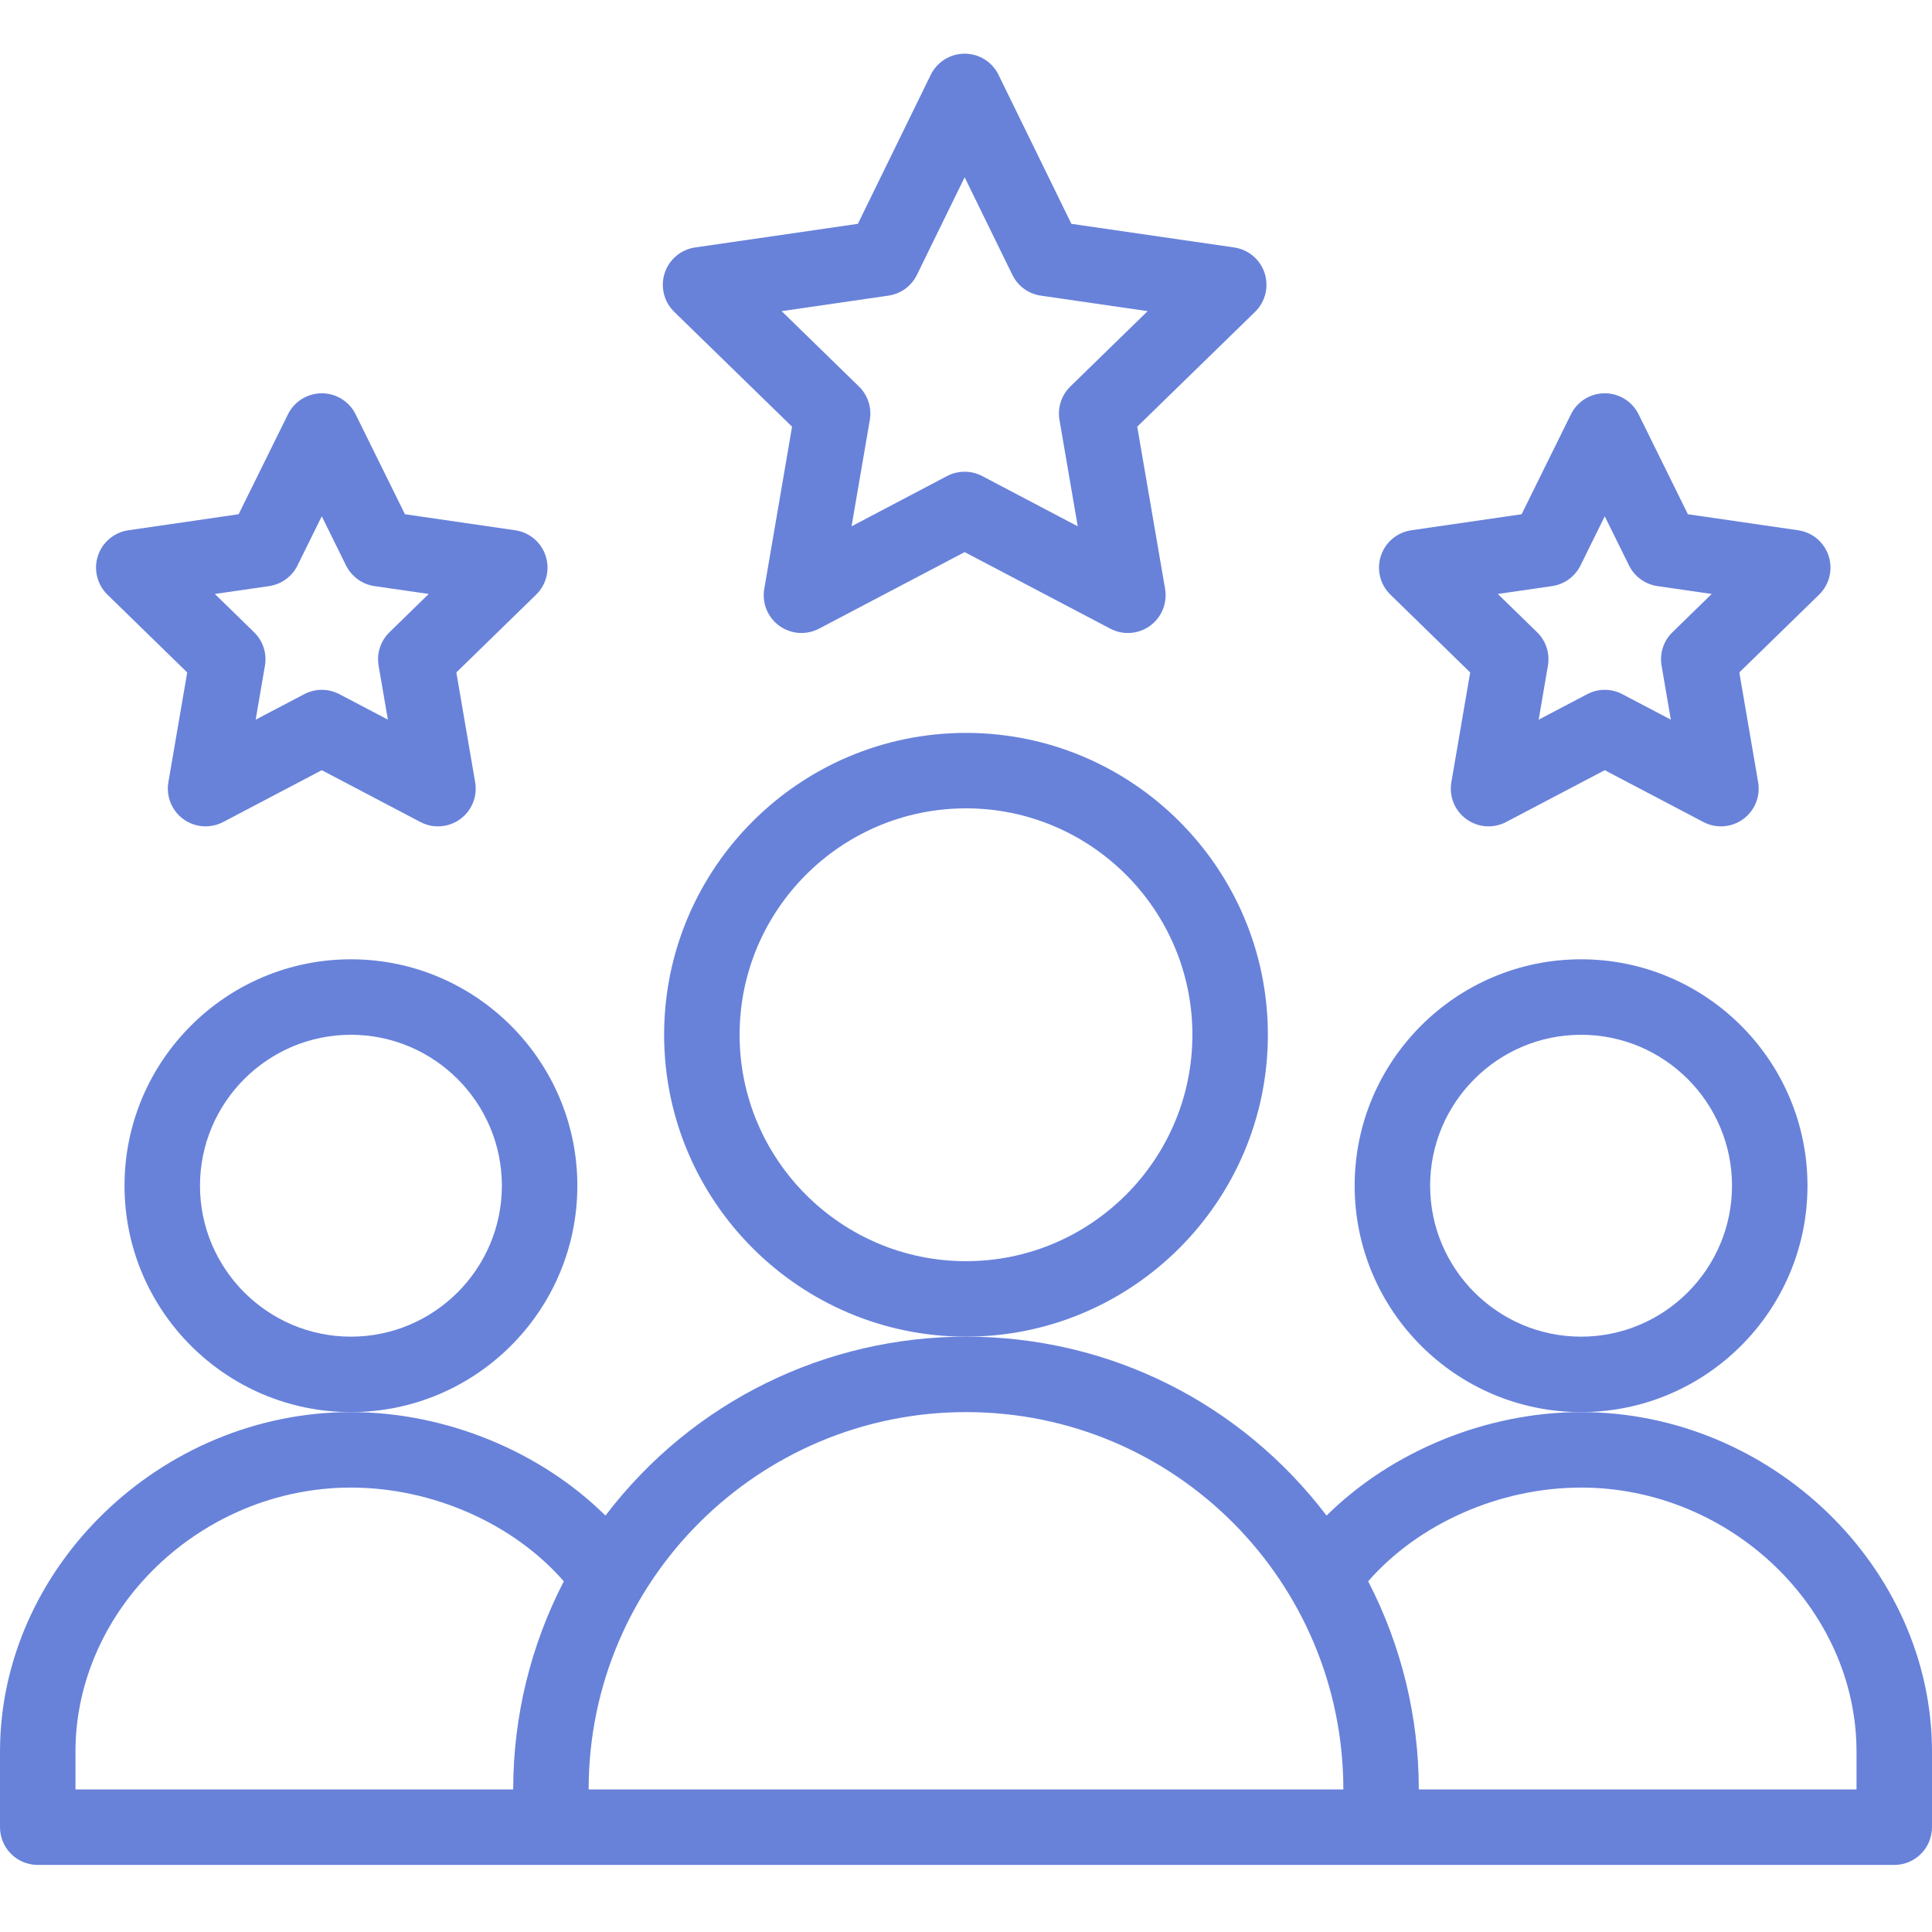
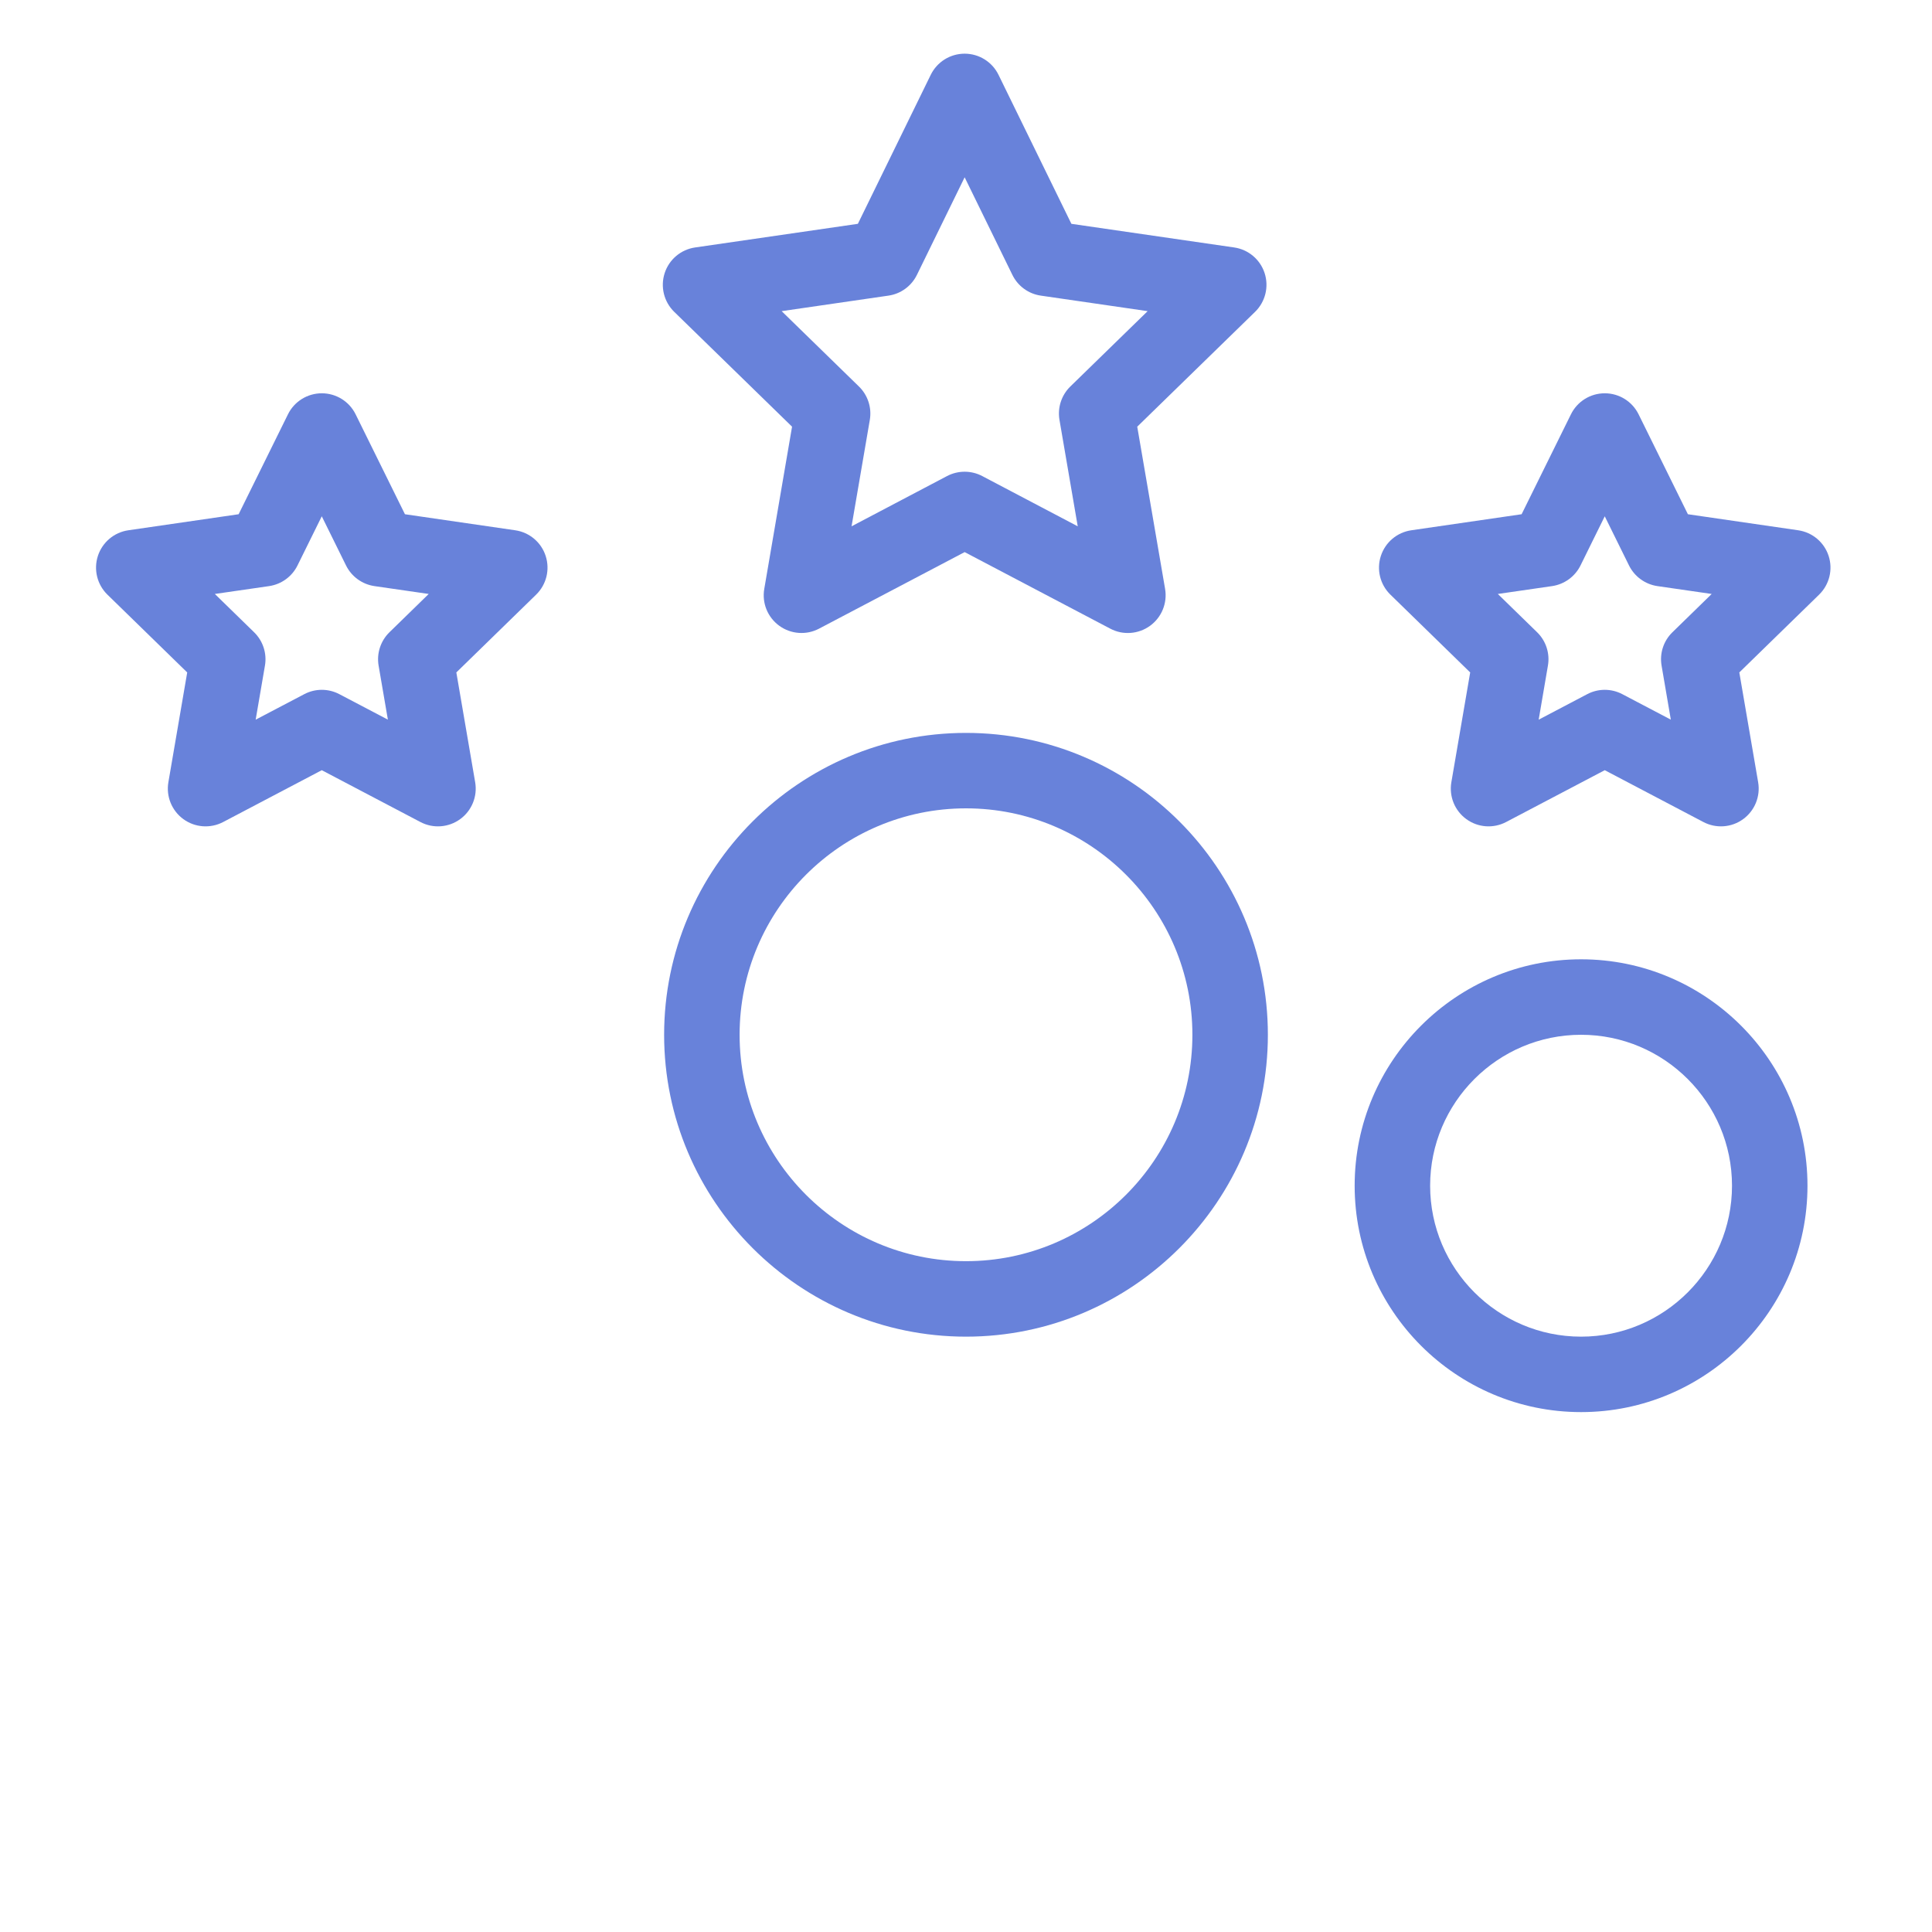
<svg xmlns="http://www.w3.org/2000/svg" width="60" height="60" viewBox="0 0 60 60" fill="none">
  <path d="M56.133 36.823C56.133 32.946 52.979 29.792 49.102 29.792C45.224 29.792 42.07 32.946 42.07 36.823C42.07 40.7 45.224 43.854 49.102 43.854C52.979 43.854 56.133 40.7 56.133 36.823ZM49.102 41.511C46.517 41.511 44.414 39.407 44.414 36.823C44.414 34.239 46.517 32.136 49.102 32.136C51.686 32.136 53.789 34.239 53.789 36.823C53.789 39.407 51.686 41.511 49.102 41.511Z" fill="#6882DA" />
-   <path d="M49.102 43.854C46.148 43.854 43.204 45.08 41.198 47.068C38.557 43.598 34.486 41.511 30 41.511C25.704 41.511 21.541 43.471 18.803 47.068C16.796 45.081 13.852 43.854 10.898 43.854C4.991 43.854 0 48.684 0 54.401V56.745C0 57.392 0.525 57.917 1.172 57.917H58.828C59.475 57.917 60 57.392 60 56.745V54.401C60 48.684 55.009 43.854 49.102 43.854ZM2.344 54.401C2.344 49.954 6.261 46.198 10.898 46.198C13.436 46.198 15.952 47.322 17.51 49.109C16.48 51.099 15.938 53.316 15.938 55.573H2.344V54.401ZM30 43.854C36.521 43.854 41.719 49.145 41.719 55.573H18.281C18.281 49.059 23.585 43.854 30 43.854ZM57.656 55.573H44.062C44.062 53.316 43.52 51.099 42.49 49.109C44.048 47.322 46.564 46.198 49.102 46.198C53.739 46.198 57.656 49.954 57.656 54.401V55.573Z" fill="#6882DA" />
-   <path d="M17.93 36.823C17.93 32.946 14.776 29.792 10.898 29.792C7.021 29.792 3.867 32.946 3.867 36.823C3.867 40.7 7.021 43.854 10.898 43.854C14.776 43.854 17.93 40.7 17.93 36.823ZM10.898 41.511C8.314 41.511 6.211 39.407 6.211 36.823C6.211 34.239 8.314 32.136 10.898 32.136C13.483 32.136 15.586 34.239 15.586 36.823C15.586 39.407 13.483 41.511 10.898 41.511Z" fill="#6882DA" />
  <path d="M39.375 32.136C39.375 26.966 35.169 22.761 30 22.761C24.831 22.761 20.625 26.966 20.625 32.136C20.625 37.305 24.831 41.511 30 41.511C35.169 41.511 39.375 37.305 39.375 32.136ZM30 39.167C26.123 39.167 22.969 36.013 22.969 32.136C22.969 28.258 26.123 25.104 30 25.104C33.877 25.104 37.031 28.258 37.031 32.136C37.031 36.013 33.877 39.167 30 39.167Z" fill="#6882DA" />
  <path d="M39.274 8.482C39.136 8.058 38.77 7.749 38.328 7.685L33.273 6.951L31.01 2.324C30.814 1.922 30.406 1.667 29.958 1.667C29.51 1.667 29.102 1.922 28.905 2.324L26.642 6.951L21.588 7.685C21.146 7.749 20.779 8.058 20.642 8.482C20.504 8.907 20.619 9.372 20.938 9.684L24.598 13.251L23.735 18.289C23.659 18.728 23.84 19.172 24.201 19.434C24.56 19.695 25.038 19.732 25.435 19.524L29.958 17.146L34.482 19.524C34.877 19.732 35.355 19.697 35.717 19.434C36.077 19.172 36.258 18.728 36.183 18.288L35.318 13.251L38.978 9.684C39.297 9.372 39.412 8.907 39.274 8.482ZM33.24 12.003C32.964 12.272 32.838 12.66 32.903 13.04L33.47 16.345L30.503 14.784C30.162 14.605 29.754 14.605 29.412 14.784L26.446 16.345L27.013 13.04C27.078 12.659 26.951 12.272 26.675 12.003L24.275 9.663L27.591 9.181C27.975 9.126 28.306 8.884 28.476 8.536L29.958 5.506L31.44 8.536C31.61 8.885 31.941 9.126 32.324 9.181L35.641 9.663L33.24 12.003Z" fill="#6882DA" />
  <path d="M56.79 17.265C56.652 16.841 56.286 16.532 55.844 16.468L52.419 15.97L50.888 12.867C50.691 12.467 50.284 12.214 49.838 12.214C49.838 12.214 49.838 12.214 49.837 12.214C49.391 12.214 48.984 12.467 48.787 12.867L47.255 15.97L43.83 16.468C43.388 16.532 43.022 16.841 42.884 17.265C42.745 17.69 42.86 18.155 43.18 18.467L45.658 20.883L45.073 24.294C44.998 24.733 45.178 25.177 45.539 25.439C45.9 25.702 46.378 25.736 46.773 25.529L49.837 23.919L52.901 25.529C53.295 25.736 53.774 25.702 54.135 25.439C54.495 25.177 54.676 24.733 54.601 24.294L54.016 20.883L56.494 18.467C56.813 18.155 56.928 17.69 56.79 17.265ZM51.939 19.635C51.662 19.904 51.536 20.292 51.602 20.672L51.889 22.349L50.383 21.558C50.041 21.378 49.633 21.378 49.292 21.558L47.785 22.35L48.072 20.672C48.138 20.292 48.012 19.904 47.736 19.635L46.516 18.446L48.201 18.202C48.583 18.146 48.913 17.906 49.084 17.561L49.837 16.034L50.59 17.56C50.761 17.906 51.091 18.146 51.473 18.202L53.158 18.446L51.939 19.635Z" fill="#6882DA" />
  <path d="M16.946 17.265C16.809 16.841 16.442 16.532 16 16.468L12.576 15.97L11.044 12.867C10.847 12.467 10.44 12.214 9.994 12.214C9.548 12.214 9.14 12.467 8.943 12.867L7.411 15.97L3.986 16.468C3.544 16.532 3.178 16.841 3.04 17.265C2.902 17.69 3.017 18.155 3.336 18.467L5.814 20.883L5.229 24.294C5.154 24.733 5.335 25.177 5.695 25.439C6.056 25.702 6.535 25.736 6.93 25.529L9.993 23.919L13.057 25.529C13.454 25.738 13.932 25.7 14.291 25.439C14.652 25.177 14.832 24.733 14.757 24.294L14.172 20.883L16.65 18.467C16.97 18.155 17.084 17.69 16.946 17.265ZM12.095 19.635C11.819 19.904 11.693 20.292 11.758 20.672L12.046 22.349L10.539 21.558C10.198 21.378 9.79 21.378 9.449 21.558L7.94 22.35L8.228 20.672C8.294 20.292 8.167 19.904 7.891 19.635L6.672 18.446L8.357 18.202C8.739 18.146 9.069 17.906 9.239 17.561L9.993 16.034L10.746 17.56C10.917 17.906 11.247 18.146 11.629 18.202L13.314 18.446L12.095 19.635Z" fill="#6882DA" />
</svg>